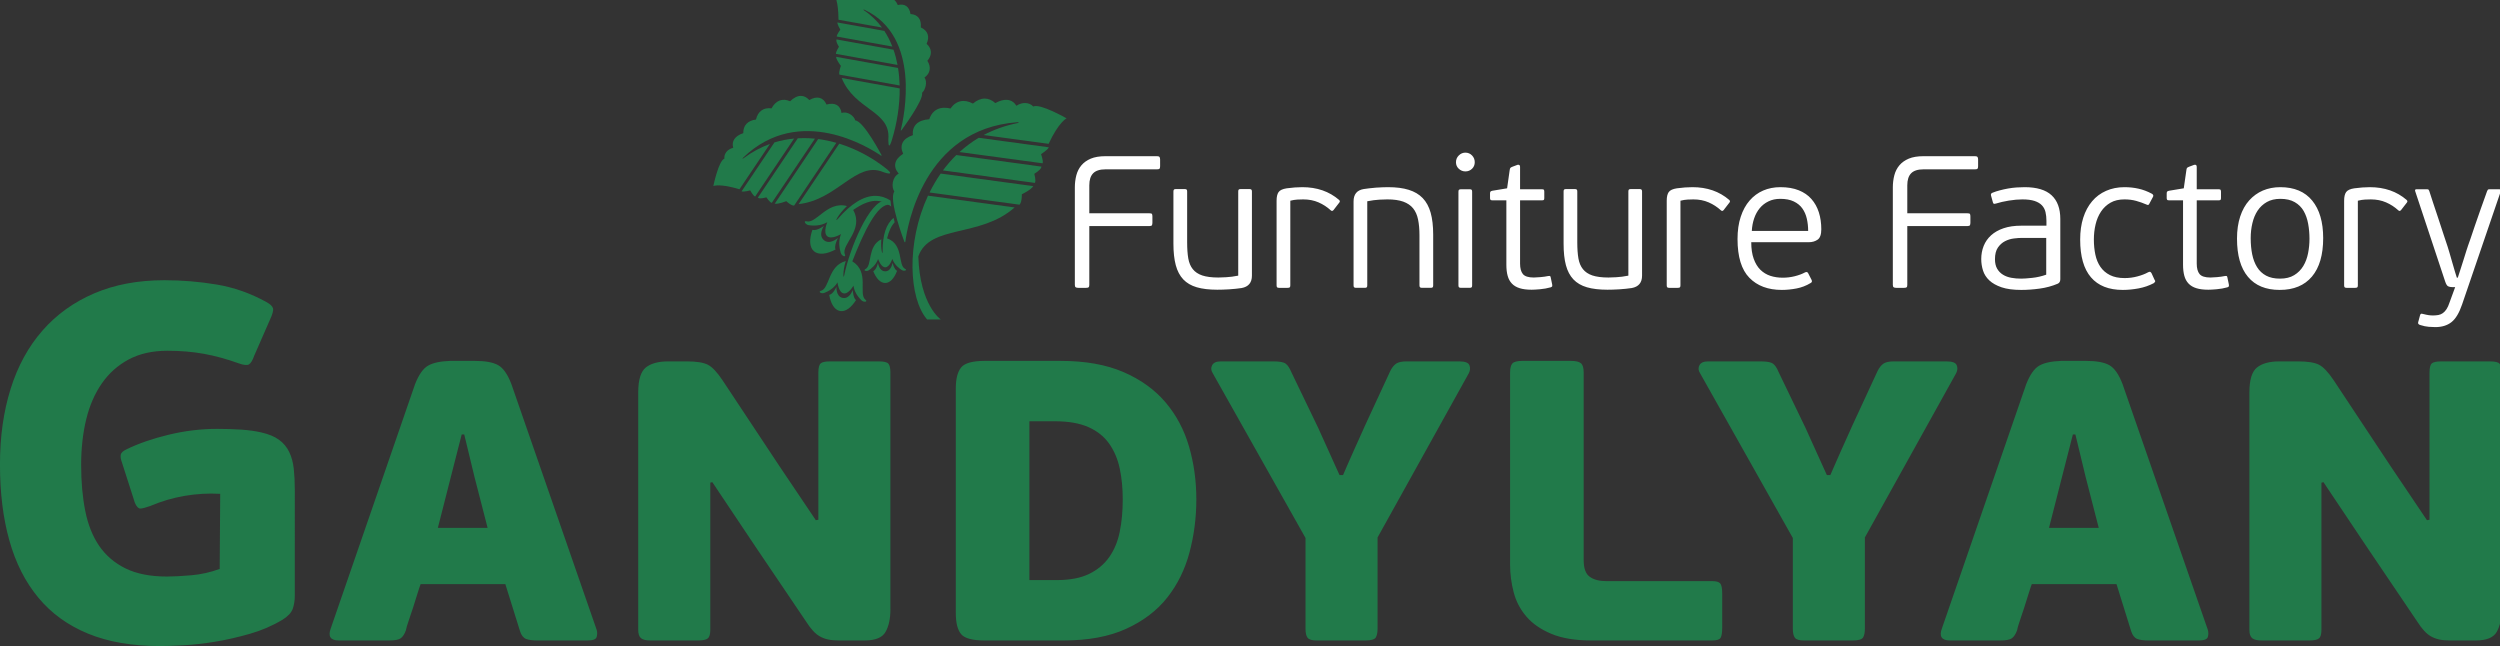
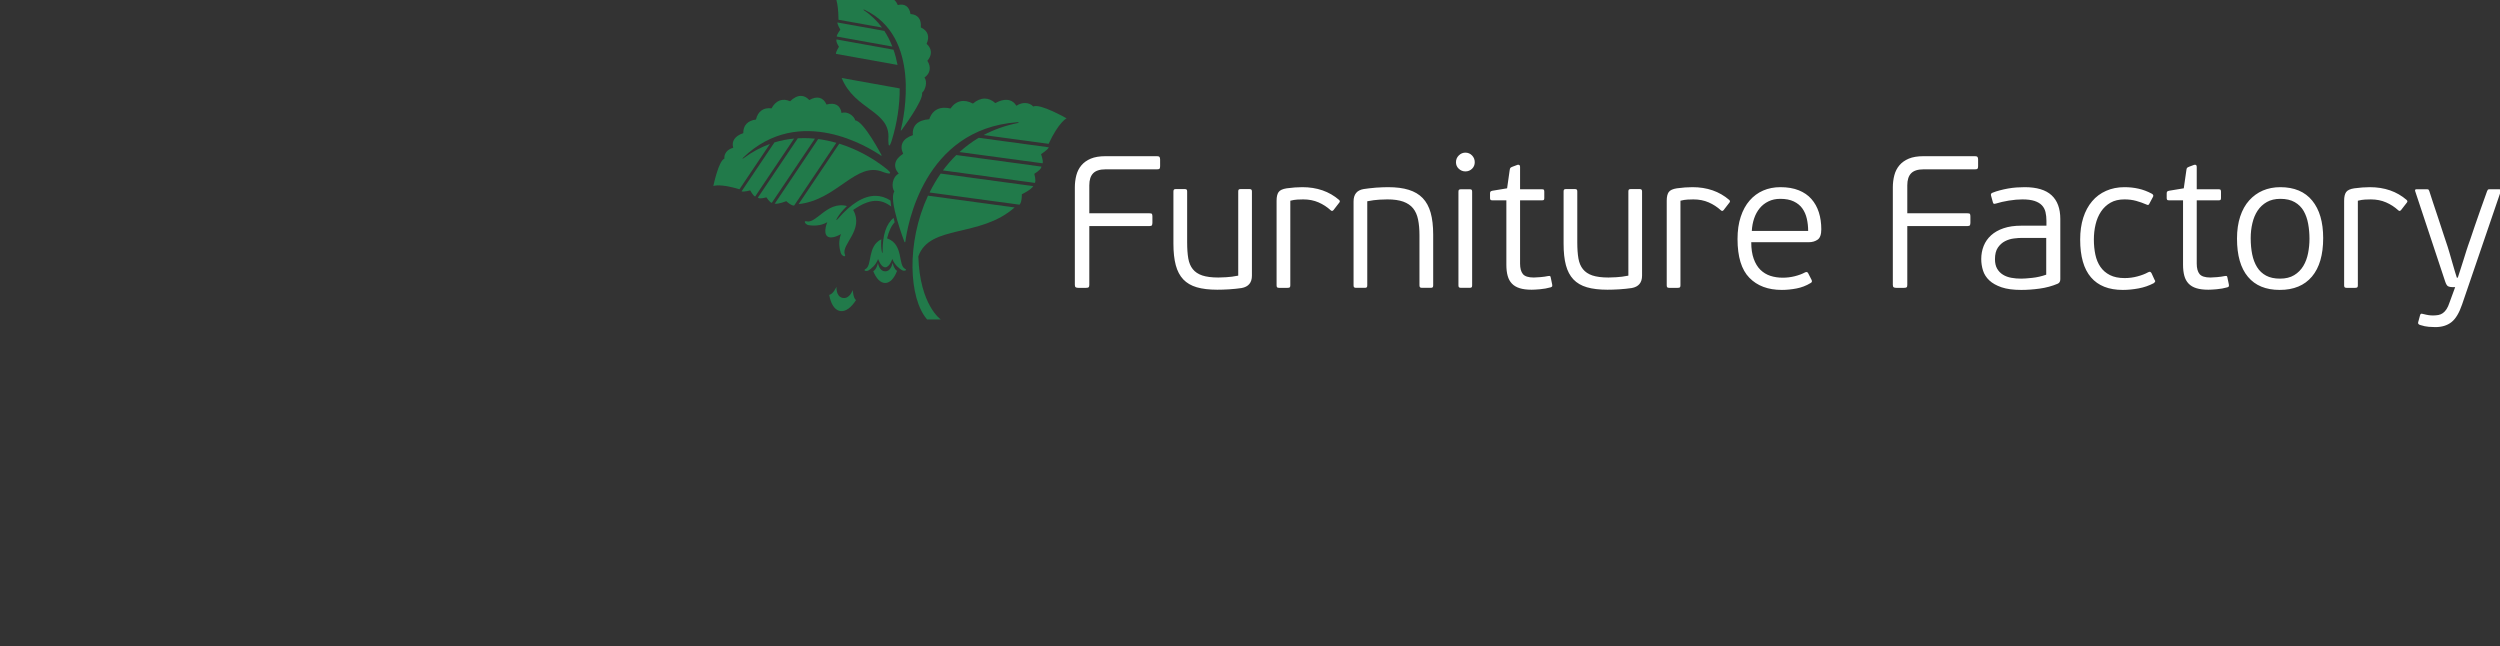
<svg xmlns="http://www.w3.org/2000/svg" xmlns:ns1="http://sodipodi.sourceforge.net/DTD/sodipodi-0.dtd" xmlns:ns2="http://www.inkscape.org/namespaces/inkscape" ns1:docname="рисунок.svg" ns2:version="1.0 (4035a4fb49, 2020-05-01)" id="svg8" version="1.1" viewBox="0 0 30.026 7.759" height="7.759mm" width="30.026mm">
  <rect x="0" y="0" width="30.026" height="7.759" fill="#333333" stroke="none" />
  <defs id="defs2">
    <linearGradient id="linearGradient1625" spreadMethod="pad" gradientTransform="matrix(1.316,-2.496,-2.496,-1.316,666.552,420.349)" gradientUnits="userSpaceOnUse" y2="0" x2="1" y1="0" x1="0">
      <stop id="stop1619" offset="0" style="stop-opacity:1;stop-color:#57af40" />
      <stop id="stop1621" offset="0.4" style="stop-opacity:1;stop-color:#00934a" />
      <stop id="stop1623" offset="1" style="stop-opacity:1;stop-color:#006732" />
    </linearGradient>
    <linearGradient id="linearGradient1559" spreadMethod="pad" gradientTransform="matrix(1.316,-2.496,-2.496,-1.316,666.552,420.349)" gradientUnits="userSpaceOnUse" y2="0" x2="1" y1="0" x1="0">
      <stop id="stop1553" offset="0" style="stop-opacity:1;stop-color:#57af40" />
      <stop id="stop1555" offset="0.4" style="stop-opacity:1;stop-color:#00934a" />
      <stop id="stop1557" offset="1" style="stop-opacity:1;stop-color:#006732" />
    </linearGradient>
    <linearGradient id="linearGradient1537" spreadMethod="pad" gradientTransform="matrix(1.316,-2.496,-2.496,-1.316,666.552,420.349)" gradientUnits="userSpaceOnUse" y2="0" x2="1" y1="0" x1="0">
      <stop id="stop1531" offset="0" style="stop-opacity:1;stop-color:#57af40" />
      <stop id="stop1533" offset="0.4" style="stop-opacity:1;stop-color:#00934a" />
      <stop id="stop1535" offset="1" style="stop-opacity:1;stop-color:#006732" />
    </linearGradient>
    <linearGradient id="linearGradient1515" spreadMethod="pad" gradientTransform="matrix(-0.981,-1.993,-1.993,0.981,665.275,424.132)" gradientUnits="userSpaceOnUse" y2="0" x2="1" y1="0" x1="0">
      <stop id="stop1509" offset="0" style="stop-opacity:1;stop-color:#57af40" />
      <stop id="stop1511" offset="0.4" style="stop-opacity:1;stop-color:#00934a" />
      <stop id="stop1513" offset="1" style="stop-opacity:1;stop-color:#006732" />
    </linearGradient>
    <linearGradient id="linearGradient1471" spreadMethod="pad" gradientTransform="matrix(-0.981,-1.993,-1.993,0.981,665.275,424.132)" gradientUnits="userSpaceOnUse" y2="0" x2="1" y1="0" x1="0">
      <stop id="stop1465" offset="0" style="stop-opacity:1;stop-color:#57af40" />
      <stop id="stop1467" offset="0.4" style="stop-opacity:1;stop-color:#00934a" />
      <stop id="stop1469" offset="1" style="stop-opacity:1;stop-color:#006732" />
    </linearGradient>
    <linearGradient id="linearGradient1449" spreadMethod="pad" gradientTransform="matrix(-0.981,-1.993,-1.993,0.981,665.275,424.132)" gradientUnits="userSpaceOnUse" y2="0" x2="1" y1="0" x1="0">
      <stop id="stop1443" offset="0" style="stop-opacity:1;stop-color:#57af40" />
      <stop id="stop1445" offset="0.4" style="stop-opacity:1;stop-color:#00934a" />
      <stop id="stop1447" offset="1" style="stop-opacity:1;stop-color:#006732" />
    </linearGradient>
    <linearGradient id="linearGradient1427" spreadMethod="pad" gradientTransform="matrix(-0.981,-1.993,-1.993,0.981,665.275,424.132)" gradientUnits="userSpaceOnUse" y2="0" x2="1" y1="0" x1="0">
      <stop id="stop1421" offset="0" style="stop-opacity:1;stop-color:#57af40" />
      <stop id="stop1423" offset="0.4" style="stop-opacity:1;stop-color:#00934a" />
      <stop id="stop1425" offset="1" style="stop-opacity:1;stop-color:#006732" />
    </linearGradient>
    <linearGradient id="linearGradient1405" spreadMethod="pad" gradientTransform="matrix(-1.301,-1.892,-1.892,1.301,662.651,420.958)" gradientUnits="userSpaceOnUse" y2="0" x2="1" y1="0" x1="0">
      <stop id="stop1399" offset="0" style="stop-opacity:1;stop-color:#57af40" />
      <stop id="stop1401" offset="0.4" style="stop-opacity:1;stop-color:#00934a" />
      <stop id="stop1403" offset="1" style="stop-opacity:1;stop-color:#006732" />
    </linearGradient>
    <linearGradient id="linearGradient1383" spreadMethod="pad" gradientTransform="matrix(-1.301,-1.892,-1.892,1.301,662.651,420.958)" gradientUnits="userSpaceOnUse" y2="0" x2="1" y1="0" x1="0">
      <stop id="stop1377" offset="0" style="stop-opacity:1;stop-color:#57af40" />
      <stop id="stop1379" offset="0.4" style="stop-opacity:1;stop-color:#00934a" />
      <stop id="stop1381" offset="1" style="stop-opacity:1;stop-color:#006732" />
    </linearGradient>
    <linearGradient id="linearGradient1361" spreadMethod="pad" gradientTransform="matrix(-1.301,-1.892,-1.892,1.301,662.651,420.958)" gradientUnits="userSpaceOnUse" y2="0" x2="1" y1="0" x1="0">
      <stop id="stop1355" offset="0" style="stop-opacity:1;stop-color:#57af40" />
      <stop id="stop1357" offset="0.4" style="stop-opacity:1;stop-color:#00934a" />
      <stop id="stop1359" offset="1" style="stop-opacity:1;stop-color:#006732" />
    </linearGradient>
    <linearGradient id="linearGradient1339" spreadMethod="pad" gradientTransform="matrix(-1.301,-1.892,-1.892,1.301,662.651,420.958)" gradientUnits="userSpaceOnUse" y2="0" x2="1" y1="0" x1="0">
      <stop id="stop1333" offset="0" style="stop-opacity:1;stop-color:#57af40" />
      <stop id="stop1335" offset="0.4" style="stop-opacity:1;stop-color:#00934a" />
      <stop id="stop1337" offset="1" style="stop-opacity:1;stop-color:#006732" />
    </linearGradient>
    <linearGradient id="linearGradient1317" spreadMethod="pad" gradientTransform="matrix(-1.301,-1.892,-1.892,1.301,662.651,420.958)" gradientUnits="userSpaceOnUse" y2="0" x2="1" y1="0" x1="0">
      <stop id="stop1311" offset="0" style="stop-opacity:1;stop-color:#57af40" />
      <stop id="stop1313" offset="0.4" style="stop-opacity:1;stop-color:#00934a" />
      <stop id="stop1315" offset="1" style="stop-opacity:1;stop-color:#006732" />
    </linearGradient>
    <linearGradient id="linearGradient1295" spreadMethod="pad" gradientTransform="matrix(0.296,-0.609,-0.609,-0.296,662.849,417.469)" gradientUnits="userSpaceOnUse" y2="0" x2="1" y1="0" x1="0">
      <stop id="stop1289" offset="0" style="stop-opacity:1;stop-color:#57af40" />
      <stop id="stop1291" offset="0.4" style="stop-opacity:1;stop-color:#00934a" />
      <stop id="stop1293" offset="1" style="stop-opacity:1;stop-color:#006732" />
    </linearGradient>
    <linearGradient id="linearGradient1273" spreadMethod="pad" gradientTransform="matrix(0.098,-0.346,-0.346,-0.098,662.322,416.909)" gradientUnits="userSpaceOnUse" y2="0" x2="1" y1="0" x1="0">
      <stop id="stop1267" offset="0" style="stop-opacity:1;stop-color:#57af40" />
      <stop id="stop1269" offset="0.4" style="stop-opacity:1;stop-color:#00934a" />
      <stop id="stop1271" offset="1" style="stop-opacity:1;stop-color:#006732" />
    </linearGradient>
    <linearGradient id="linearGradient1251" spreadMethod="pad" gradientTransform="matrix(0.477,-0.872,-0.872,-0.477,663.046,415.609)" gradientUnits="userSpaceOnUse" y2="0" x2="1" y1="0" x1="0">
      <stop id="stop1245" offset="0" style="stop-opacity:1;stop-color:#57af40" />
      <stop id="stop1247" offset="0.4" style="stop-opacity:1;stop-color:#00934a" />
      <stop id="stop1249" offset="1" style="stop-opacity:1;stop-color:#006732" />
    </linearGradient>
    <linearGradient id="linearGradient1229" spreadMethod="pad" gradientTransform="matrix(0.214,-0.345,-0.345,-0.214,662.981,414.918)" gradientUnits="userSpaceOnUse" y2="0" x2="1" y1="0" x1="0">
      <stop id="stop1223" offset="0" style="stop-opacity:1;stop-color:#57af40" />
      <stop id="stop1225" offset="0.4" style="stop-opacity:1;stop-color:#00934a" />
      <stop id="stop1227" offset="1" style="stop-opacity:1;stop-color:#006732" />
    </linearGradient>
    <linearGradient id="linearGradient1207" spreadMethod="pad" gradientTransform="matrix(0.132,-0.757,-0.757,-0.132,664.709,416.679)" gradientUnits="userSpaceOnUse" y2="0" x2="1" y1="0" x1="0">
      <stop id="stop1201" offset="0" style="stop-opacity:1;stop-color:#57af40" />
      <stop id="stop1203" offset="0.4" style="stop-opacity:1;stop-color:#00934a" />
      <stop id="stop1205" offset="1" style="stop-opacity:1;stop-color:#006732" />
    </linearGradient>
    <linearGradient id="linearGradient1185" spreadMethod="pad" gradientTransform="matrix(0.099,-0.23,-0.23,-0.099,664.478,415.691)" gradientUnits="userSpaceOnUse" y2="0" x2="1" y1="0" x1="0">
      <stop id="stop1179" offset="0" style="stop-opacity:1;stop-color:#57af40" />
      <stop id="stop1181" offset="0.4" style="stop-opacity:1;stop-color:#00934a" />
      <stop id="stop1183" offset="1" style="stop-opacity:1;stop-color:#006732" />
    </linearGradient>
    <clipPath id="clipPath1157" clipPathUnits="userSpaceOnUse">
      <path ns2:connector-curvature="0" id="path1155" d="M 0,0 H 1190.551 V 453.543 H 0 Z" />
    </clipPath>
  </defs>
  <ns1:namedview ns2:window-maximized="0" ns2:window-y="163" ns2:window-x="234" ns2:window-height="1198" ns2:window-width="1648" showgrid="false" ns2:document-rotation="0" ns2:current-layer="g1163" ns2:document-units="mm" ns2:cy="42.549818" ns2:cx="80.085597" ns2:zoom="5.6" ns2:pageshadow="2" ns2:pageopacity="0.0" borderopacity="1.0" bordercolor="#666666" pagecolor="#ffffff" id="base" />
  <g transform="translate(131.43,50.748)" id="layer1" ns2:groupmode="layer" ns2:label="Слой 1">
    <g style="fill:#217a4a;fill-opacity:1" transform="matrix(0.353,0,0,-0.353,-129.922,-43.921)" id="g1159">
-       <path ns2:connector-curvature="0" id="path1161" style="fill:#217a4a;fill-opacity:1;fill-rule:nonzero;stroke:none" d="m 0,0 c -0.374,0.184 -0.673,0.44 -0.898,0.768 -0.224,0.328 -0.382,0.725 -0.474,1.191 -0.093,0.467 -0.139,0.987 -0.139,1.563 0,0.564 0.058,1.082 0.173,1.554 0.115,0.471 0.294,0.88 0.535,1.225 0.242,0.346 0.547,0.616 0.915,0.812 0.368,0.195 0.806,0.293 1.312,0.293 0.438,0 0.849,-0.034 1.235,-0.103 C 3.044,7.234 3.444,7.124 3.859,6.975 4.02,6.917 4.132,6.906 4.195,6.94 4.258,6.975 4.319,7.072 4.376,7.234 L 4.912,8.459 C 5.004,8.655 5.038,8.787 5.015,8.856 4.992,8.926 4.917,8.995 4.791,9.064 4.25,9.363 3.686,9.561 3.099,9.659 2.512,9.757 1.919,9.806 1.321,9.806 0.423,9.806 -0.374,9.656 -1.07,9.357 -1.767,9.058 -2.354,8.635 -2.831,8.088 -3.309,7.541 -3.669,6.882 -3.91,6.111 -4.152,5.34 -4.273,4.483 -4.273,3.539 c 0,-0.967 0.106,-1.83 0.32,-2.589 0.212,-0.76 0.54,-1.407 0.984,-1.943 0.443,-0.535 1.007,-0.944 1.691,-1.225 0.685,-0.282 1.499,-0.423 2.443,-0.423 0.196,0 0.461,0.008 0.794,0.026 0.334,0.017 0.694,0.057 1.08,0.12 0.385,0.063 0.779,0.153 1.182,0.268 0.403,0.115 0.777,0.276 1.122,0.483 0.184,0.115 0.299,0.239 0.346,0.372 0.045,0.132 0.069,0.278 0.069,0.44 V 2.693 C 5.758,2.946 5.746,3.179 5.723,3.392 5.7,3.605 5.648,3.795 5.568,3.962 5.487,4.129 5.372,4.267 5.222,4.376 5.073,4.486 4.871,4.569 4.618,4.627 4.422,4.673 4.198,4.704 3.945,4.722 3.692,4.739 3.415,4.748 3.116,4.748 2.564,4.748 2.014,4.681 1.467,4.549 0.921,4.417 0.446,4.253 0.043,4.057 -0.084,3.999 -0.153,3.936 -0.164,3.867 c -0.012,-0.069 0,-0.15 0.035,-0.242 L 0.319,2.227 C 0.377,2.1 0.437,2.037 0.501,2.037 0.564,2.037 0.676,2.066 0.837,2.123 1.217,2.285 1.608,2.4 2.011,2.469 2.414,2.538 2.817,2.561 3.22,2.538 L 3.203,-0.017 C 2.892,-0.132 2.569,-0.204 2.236,-0.233 1.902,-0.262 1.626,-0.276 1.407,-0.276 0.843,-0.276 0.374,-0.184 0,0 m 12.922,-0.535 0.501,-1.606 c 0.045,-0.138 0.114,-0.224 0.207,-0.259 0.092,-0.034 0.218,-0.051 0.38,-0.051 h 1.709 c 0.184,0 0.287,0.04 0.31,0.12 0.023,0.081 0.023,0.161 0,0.242 l -2.9,8.356 C 13.002,6.601 12.853,6.816 12.68,6.914 12.508,7.012 12.243,7.061 11.886,7.061 H 11.04 C 10.706,7.049 10.456,6.995 10.289,6.897 10.122,6.799 9.975,6.589 9.849,6.267 L 6.983,-2.037 C 6.88,-2.313 6.971,-2.451 7.259,-2.451 h 1.709 c 0.196,0 0.328,0.025 0.398,0.077 0.069,0.052 0.126,0.141 0.172,0.268 0.011,0.069 0.043,0.178 0.095,0.328 0.052,0.149 0.104,0.305 0.156,0.466 0.051,0.161 0.1,0.316 0.146,0.466 0.046,0.15 0.081,0.253 0.104,0.311 z m -1.399,5.093 0.346,-1.433 0.449,-1.744 h -1.692 l 0.431,1.692 0.38,1.485 z m 8.441,-1.623 1.467,-2.193 1.727,-2.555 c 0.08,-0.126 0.158,-0.23 0.233,-0.31 0.074,-0.081 0.152,-0.145 0.233,-0.19 0.08,-0.046 0.172,-0.081 0.276,-0.104 0.103,-0.023 0.23,-0.034 0.38,-0.034 h 0.863 c 0.368,0 0.607,0.097 0.716,0.293 0.11,0.196 0.164,0.449 0.164,0.76 v 8.062 c 0,0.149 -0.023,0.25 -0.069,0.302 -0.046,0.052 -0.155,0.078 -0.328,0.078 H 23.969 C 23.808,7.044 23.701,7.021 23.65,6.975 23.598,6.929 23.572,6.825 23.572,6.664 V 1.657 L 23.486,1.64 22.243,3.487 20.309,6.405 c -0.184,0.276 -0.351,0.452 -0.501,0.527 -0.149,0.074 -0.385,0.112 -0.707,0.112 h -0.639 c -0.334,0 -0.587,-0.069 -0.76,-0.207 C 17.529,6.698 17.443,6.416 17.443,5.991 v -8.08 c 0,-0.138 0.032,-0.233 0.095,-0.285 0.063,-0.052 0.17,-0.077 0.319,-0.077 h 1.623 c 0.161,0 0.271,0.022 0.328,0.069 0.058,0.045 0.087,0.143 0.087,0.293 v 5.007 z m 11.954,-5.386 c 0.838,0 1.547,0.132 2.127,0.397 0.58,0.264 1.046,0.618 1.396,1.061 0.35,0.443 0.603,0.956 0.758,1.537 0.155,0.581 0.233,1.182 0.233,1.804 0,0.633 -0.084,1.234 -0.25,1.804 -0.167,0.57 -0.434,1.07 -0.801,1.502 -0.368,0.432 -0.844,0.774 -1.43,1.027 -0.586,0.253 -1.298,0.38 -2.136,0.38 H 29.23 c -0.413,0 -0.68,-0.075 -0.801,-0.224 -0.12,-0.15 -0.181,-0.386 -0.181,-0.708 v -7.648 c 0,-0.334 0.061,-0.573 0.181,-0.717 0.121,-0.144 0.388,-0.215 0.801,-0.215 z m 1.907,3.694 C 33.757,0.909 33.636,0.622 33.465,0.38 33.293,0.138 33.064,-0.052 32.778,-0.19 32.492,-0.328 32.125,-0.397 31.679,-0.397 h -0.927 v 5.404 h 0.875 c 0.458,0 0.836,-0.067 1.134,-0.199 0.297,-0.132 0.532,-0.319 0.704,-0.561 0.171,-0.242 0.292,-0.524 0.36,-0.846 0.069,-0.322 0.103,-0.673 0.103,-1.053 0,-0.403 -0.034,-0.771 -0.103,-1.105 m 7.478,1.934 -0.725,1.605 -0.915,1.899 c -0.058,0.138 -0.121,0.233 -0.19,0.285 -0.069,0.052 -0.207,0.078 -0.414,0.078 h -1.796 c -0.149,0 -0.247,-0.043 -0.293,-0.13 -0.046,-0.086 -0.04,-0.175 0.017,-0.267 l 3.16,-5.611 v -3.09 c 0,-0.139 0.022,-0.239 0.069,-0.303 0.046,-0.063 0.149,-0.094 0.31,-0.094 h 1.658 c 0.195,0 0.313,0.034 0.354,0.103 0.04,0.069 0.06,0.167 0.06,0.294 v 3.107 l 3.108,5.594 c 0.045,0.092 0.051,0.181 0.017,0.267 -0.035,0.087 -0.15,0.13 -0.345,0.13 H 43.582 C 43.421,7.044 43.303,7.018 43.228,6.966 43.153,6.914 43.087,6.831 43.03,6.716 L 42.167,4.851 C 42.143,4.793 42.094,4.684 42.02,4.523 41.945,4.362 41.867,4.189 41.787,4.005 41.706,3.821 41.631,3.651 41.562,3.496 41.493,3.341 41.447,3.234 41.424,3.177 Z m 8.567,-5.628 h 4.108 c 0.161,0 0.259,0.031 0.294,0.094 0.034,0.064 0.052,0.176 0.052,0.337 v 1.174 c 0,0.173 -0.023,0.285 -0.069,0.337 -0.046,0.052 -0.138,0.077 -0.277,0.077 H 50.37 c -0.23,0 -0.414,0.049 -0.552,0.147 C 49.68,-0.187 49.611,0 49.611,0.276 v 6.388 c 0,0.161 -0.032,0.268 -0.096,0.319 -0.064,0.052 -0.177,0.078 -0.339,0.078 H 47.525 C 47.351,7.061 47.238,7.032 47.186,6.975 47.133,6.917 47.107,6.813 47.107,6.664 V 0.121 c 0,-0.311 0.041,-0.622 0.122,-0.932 0.081,-0.311 0.226,-0.587 0.435,-0.829 0.208,-0.242 0.492,-0.438 0.851,-0.587 0.36,-0.15 0.811,-0.224 1.355,-0.224 m 8.014,5.628 -0.726,1.605 -0.915,1.899 c -0.057,0.138 -0.12,0.233 -0.189,0.285 -0.07,0.052 -0.208,0.078 -0.415,0.078 h -1.795 c -0.15,0 -0.248,-0.043 -0.294,-0.13 -0.046,-0.086 -0.04,-0.175 0.018,-0.267 l 3.159,-5.611 v -3.09 c 0,-0.139 0.023,-0.239 0.069,-0.303 0.046,-0.063 0.149,-0.094 0.311,-0.094 h 1.657 c 0.196,0 0.313,0.034 0.354,0.103 0.04,0.069 0.06,0.167 0.06,0.294 v 3.107 l 3.108,5.594 c 0.046,0.092 0.052,0.181 0.017,0.267 -0.034,0.087 -0.15,0.13 -0.345,0.13 H 60.162 C 60.001,7.044 59.883,7.018 59.808,6.966 59.734,6.914 59.667,6.831 59.61,6.716 L 58.747,4.851 C 58.724,4.793 58.675,4.684 58.6,4.523 58.525,4.362 58.447,4.189 58.367,4.005 58.286,3.821 58.212,3.651 58.143,3.496 58.073,3.341 58.027,3.234 58.004,3.177 Z m 9.856,-3.712 0.5,-1.606 c 0.046,-0.138 0.115,-0.224 0.207,-0.259 0.092,-0.034 0.219,-0.051 0.38,-0.051 h 1.709 c 0.184,0 0.288,0.04 0.311,0.12 0.023,0.081 0.023,0.161 0,0.242 l -2.9,8.356 C 67.82,6.601 67.67,6.816 67.498,6.914 67.325,7.012 67.06,7.061 66.704,7.061 H 65.858 C 65.524,7.049 65.273,6.995 65.107,6.897 64.94,6.799 64.793,6.589 64.667,6.267 l -2.866,-8.304 c -0.104,-0.276 -0.012,-0.414 0.276,-0.414 h 1.709 c 0.196,0 0.328,0.025 0.397,0.077 0.069,0.052 0.127,0.141 0.173,0.268 0.011,0.069 0.043,0.178 0.095,0.328 0.052,0.149 0.103,0.305 0.155,0.466 0.052,0.161 0.101,0.316 0.147,0.466 0.046,0.15 0.08,0.253 0.103,0.311 z m -1.399,5.093 0.345,-1.433 0.449,-1.744 h -1.692 l 0.432,1.692 0.38,1.485 z m 8.44,-1.623 1.468,-2.193 1.726,-2.555 c 0.081,-0.126 0.158,-0.23 0.233,-0.31 0.075,-0.081 0.153,-0.145 0.233,-0.19 0.081,-0.046 0.173,-0.081 0.276,-0.104 0.104,-0.023 0.231,-0.034 0.38,-0.034 h 0.864 c 0.368,0 0.606,0.097 0.716,0.293 0.109,0.196 0.164,0.449 0.164,0.76 v 8.062 c 0,0.149 -0.023,0.25 -0.069,0.302 -0.046,0.052 -0.155,0.078 -0.328,0.078 h -1.657 c -0.162,0 -0.268,-0.023 -0.32,-0.069 C 78.415,6.929 78.389,6.825 78.389,6.664 V 1.657 L 78.303,1.64 77.06,3.487 75.127,6.405 C 74.942,6.681 74.775,6.857 74.626,6.932 74.476,7.006 74.24,7.044 73.918,7.044 H 73.279 C 72.945,7.044 72.692,6.975 72.52,6.837 72.347,6.698 72.261,6.416 72.261,5.991 v -8.08 c 0,-0.138 0.031,-0.233 0.095,-0.285 0.063,-0.052 0.169,-0.077 0.319,-0.077 h 1.623 c 0.161,0 0.27,0.022 0.328,0.069 0.057,0.045 0.086,0.143 0.086,0.293 v 5.007 z" />
-     </g>
+       </g>
    <g style="fill:#000000;fill-opacity:0.265" transform="matrix(0.353,0,0,-0.353,-118.347,-47.327)" id="g1163">
      <path ns2:connector-curvature="0" id="path1165" style="fill:#ffffff;fill-opacity:1;fill-rule:nonzero;stroke:none" d="m 0,0 v 2 h 2.051 c 0.043,0 0.069,0.01 0.08,0.029 0.01,0.019 0.016,0.048 0.016,0.086 V 2.326 C 2.147,2.368 2.141,2.397 2.131,2.412 2.12,2.427 2.094,2.434 2.051,2.434 H 0 V 3.386 C 0,3.57 0.044,3.706 0.131,3.795 0.218,3.885 0.36,3.93 0.556,3.93 h 1.751 c 0.042,0 0.07,0.007 0.083,0.022 0.012,0.015 0.019,0.044 0.019,0.086 V 4.262 C 2.409,4.3 2.402,4.329 2.39,4.348 2.377,4.367 2.349,4.377 2.307,4.377 H 0.549 C 0.349,4.377 0.183,4.349 0.051,4.294 -0.081,4.238 -0.187,4.163 -0.268,4.067 -0.349,3.971 -0.407,3.858 -0.441,3.728 -0.475,3.598 -0.492,3.461 -0.492,3.316 V 0 c 0,-0.043 0.01,-0.07 0.029,-0.083 0.019,-0.013 0.048,-0.019 0.086,-0.019 h 0.268 c 0.043,0 0.072,0.006 0.087,0.019 C -0.008,-0.07 0,-0.043 0,0 M 2.862,3.176 V 1.399 C 2.862,1.11 2.889,0.866 2.942,0.668 2.995,0.47 3.08,0.309 3.197,0.185 c 0.117,-0.123 0.27,-0.213 0.459,-0.268 0.189,-0.055 0.422,-0.083 0.698,-0.083 0.051,0 0.112,0.001 0.182,0.003 0.07,0.002 0.143,0.005 0.22,0.01 0.076,0.004 0.152,0.01 0.226,0.019 0.074,0.008 0.141,0.017 0.201,0.025 0.233,0.043 0.35,0.183 0.35,0.422 V 3.176 C 5.533,3.21 5.526,3.232 5.511,3.243 5.496,3.253 5.474,3.259 5.445,3.259 H 5.155 C 5.121,3.259 5.098,3.253 5.086,3.243 5.073,3.232 5.067,3.21 5.067,3.176 V 0.313 C 4.918,0.283 4.78,0.265 4.655,0.259 4.529,0.252 4.441,0.249 4.39,0.249 4.164,0.249 3.982,0.273 3.843,0.319 3.705,0.366 3.597,0.438 3.521,0.534 3.444,0.629 3.393,0.752 3.367,0.901 3.342,1.05 3.329,1.229 3.329,1.438 V 3.176 C 3.329,3.21 3.323,3.232 3.31,3.243 3.297,3.253 3.273,3.259 3.239,3.259 H 2.952 C 2.918,3.259 2.894,3.253 2.882,3.243 2.869,3.232 2.862,3.21 2.862,3.176 M 8.506,2.799 C 8.532,2.828 8.53,2.858 8.5,2.888 8.163,3.178 7.746,3.323 7.248,3.323 7.086,3.323 6.908,3.31 6.716,3.284 6.577,3.263 6.486,3.22 6.44,3.156 6.395,3.093 6.372,2.995 6.372,2.863 v -2.882 c 0,-0.034 0.007,-0.057 0.02,-0.067 0.013,-0.011 0.034,-0.016 0.064,-0.016 h 0.292 c 0.035,0 0.058,0.005 0.071,0.016 0.013,0.01 0.02,0.033 0.02,0.067 V 2.862 C 6.924,2.884 7.004,2.897 7.078,2.901 7.153,2.905 7.22,2.907 7.28,2.907 7.471,2.907 7.645,2.873 7.8,2.805 7.956,2.737 8.093,2.647 8.212,2.537 8.229,2.524 8.244,2.516 8.257,2.514 8.27,2.512 8.287,2.522 8.308,2.543 Z M 11.7,-0.019 v 1.731 c 0,0.29 -0.029,0.537 -0.086,0.742 -0.058,0.204 -0.148,0.37 -0.271,0.498 -0.123,0.128 -0.282,0.221 -0.475,0.281 -0.193,0.06 -0.426,0.09 -0.698,0.09 -0.051,0 -0.114,-0.002 -0.188,-0.004 C 9.907,3.317 9.831,3.313 9.752,3.307 9.674,3.3 9.597,3.293 9.523,3.284 9.448,3.276 9.386,3.267 9.335,3.259 9.105,3.22 8.991,3.08 8.991,2.837 v -2.856 c 0,-0.034 0.007,-0.057 0.022,-0.067 0.015,-0.011 0.037,-0.016 0.067,-0.016 h 0.288 c 0.034,0 0.057,0.005 0.07,0.016 0.013,0.01 0.019,0.033 0.019,0.067 v 2.862 c 0.149,0.03 0.288,0.048 0.415,0.055 0.128,0.006 0.218,0.009 0.269,0.009 0.217,0 0.397,-0.025 0.54,-0.076 0.142,-0.052 0.254,-0.127 0.335,-0.227 0.081,-0.1 0.138,-0.227 0.169,-0.38 0.032,-0.154 0.048,-0.333 0.048,-0.537 v -1.706 c 0,-0.034 0.008,-0.057 0.022,-0.067 0.015,-0.011 0.037,-0.016 0.067,-0.016 h 0.29 c 0.033,0 0.056,0.005 0.069,0.016 0.012,0.01 0.019,0.033 0.019,0.067 m 1.322,4.421 c -0.062,0.064 -0.138,0.096 -0.227,0.096 -0.085,0 -0.16,-0.032 -0.224,-0.096 -0.064,-0.063 -0.096,-0.14 -0.096,-0.23 0,-0.089 0.032,-0.164 0.096,-0.223 0.064,-0.06 0.139,-0.09 0.224,-0.09 0.089,0 0.165,0.03 0.227,0.09 0.061,0.059 0.092,0.134 0.092,0.223 0,0.09 -0.031,0.167 -0.092,0.23 m 0.003,-1.233 c 0,0.034 -0.006,0.057 -0.019,0.067 -0.013,0.011 -0.036,0.016 -0.071,0.016 h -0.287 c -0.03,0 -0.052,-0.005 -0.067,-0.016 -0.015,-0.01 -0.022,-0.033 -0.022,-0.067 v -3.188 c 0,-0.034 0.007,-0.057 0.022,-0.067 0.015,-0.011 0.037,-0.016 0.067,-0.016 h 0.287 c 0.035,0 0.058,0.005 0.071,0.016 0.013,0.01 0.019,0.033 0.019,0.067 z M 14.19,2.875 V 0.684 c 0,-0.145 0.014,-0.271 0.044,-0.377 0.029,-0.107 0.078,-0.195 0.145,-0.265 0.067,-0.071 0.156,-0.123 0.266,-0.157 0.109,-0.034 0.245,-0.051 0.407,-0.051 0.06,0 0.154,0.005 0.281,0.016 0.128,0.011 0.252,0.033 0.371,0.067 0.03,0.013 0.046,0.026 0.048,0.041 0.002,0.015 10e-4,0.033 -0.003,0.055 L 15.698,0.256 C 15.693,0.277 15.687,0.291 15.678,0.297 15.67,0.303 15.649,0.305 15.615,0.3 15.534,0.283 15.444,0.27 15.346,0.262 15.248,0.253 15.174,0.249 15.123,0.249 c -0.184,0 -0.307,0.04 -0.371,0.118 -0.064,0.079 -0.096,0.197 -0.096,0.355 v 2.153 h 0.748 c 0.034,0 0.055,0.007 0.064,0.019 0.008,0.013 0.012,0.032 0.012,0.058 v 0.217 c 0,0.026 -0.004,0.046 -0.012,0.061 -0.009,0.015 -0.03,0.022 -0.064,0.022 h -0.748 v 0.761 c 0,0.059 -0.029,0.083 -0.088,0.07 L 14.398,4.019 C 14.364,4.006 14.341,3.993 14.329,3.981 14.316,3.968 14.308,3.942 14.303,3.904 L 14.215,3.284 13.711,3.201 C 13.676,3.193 13.655,3.182 13.647,3.169 13.638,3.156 13.634,3.135 13.634,3.105 V 2.952 c 0,-0.021 0.004,-0.039 0.013,-0.054 0.008,-0.015 0.029,-0.023 0.064,-0.023 z m 1.947,0.301 V 1.399 c 0,-0.289 0.026,-0.533 0.079,-0.731 0.053,-0.198 0.138,-0.359 0.255,-0.483 0.117,-0.123 0.27,-0.213 0.459,-0.268 0.189,-0.055 0.422,-0.083 0.698,-0.083 0.051,0 0.112,0.001 0.182,0.003 0.07,0.002 0.143,0.005 0.22,0.01 0.076,0.004 0.152,0.01 0.226,0.019 0.074,0.008 0.141,0.017 0.201,0.025 0.233,0.043 0.35,0.183 0.35,0.422 v 2.863 c 0,0.034 -0.007,0.056 -0.022,0.067 -0.014,0.01 -0.037,0.016 -0.066,0.016 h -0.29 C 18.396,3.259 18.372,3.253 18.36,3.243 18.347,3.232 18.341,3.21 18.341,3.176 V 0.313 C 18.192,0.283 18.054,0.265 17.929,0.259 17.803,0.252 17.715,0.249 17.664,0.249 c -0.226,0 -0.408,0.024 -0.547,0.07 -0.138,0.047 -0.246,0.119 -0.322,0.215 -0.077,0.095 -0.128,0.218 -0.154,0.367 -0.025,0.149 -0.038,0.328 -0.038,0.537 v 1.738 c 0,0.034 -0.006,0.056 -0.019,0.067 -0.013,0.01 -0.036,0.016 -0.07,0.016 h -0.288 c -0.034,0 -0.057,-0.006 -0.07,-0.016 C 16.143,3.232 16.137,3.21 16.137,3.176 M 21.78,2.799 C 21.806,2.828 21.804,2.858 21.774,2.888 21.437,3.178 21.02,3.323 20.522,3.323 20.36,3.323 20.182,3.31 19.99,3.284 19.852,3.263 19.76,3.22 19.714,3.156 19.669,3.093 19.646,2.995 19.646,2.863 v -2.882 c 0,-0.034 0.007,-0.057 0.02,-0.067 0.013,-0.011 0.034,-0.016 0.065,-0.016 h 0.291 c 0.035,0 0.058,0.005 0.071,0.016 0.013,0.01 0.02,0.033 0.02,0.067 v 2.881 c 0.085,0.022 0.165,0.035 0.239,0.039 0.075,0.004 0.142,0.006 0.202,0.006 0.191,0 0.365,-0.034 0.52,-0.102 0.156,-0.068 0.293,-0.158 0.413,-0.268 0.016,-0.013 0.031,-0.021 0.044,-0.023 0.013,-0.002 0.03,0.008 0.051,0.029 z m 1.147,0.409 C 22.75,3.131 22.597,3.018 22.467,2.869 22.337,2.72 22.236,2.536 22.164,2.316 22.091,2.097 22.055,1.844 22.055,1.559 c 0,-0.605 0.134,-1.045 0.403,-1.319 0.268,-0.275 0.636,-0.413 1.105,-0.413 0.162,0 0.328,0.017 0.498,0.049 0.171,0.033 0.331,0.094 0.48,0.185 0.047,0.022 0.057,0.059 0.032,0.11 L 24.458,0.396 C 24.436,0.439 24.4,0.447 24.349,0.422 24.255,0.371 24.14,0.328 24.006,0.294 23.871,0.26 23.733,0.243 23.592,0.243 c -0.149,0 -0.289,0.021 -0.42,0.063 -0.13,0.043 -0.243,0.112 -0.34,0.207 -0.096,0.095 -0.172,0.22 -0.227,0.375 -0.056,0.155 -0.083,0.342 -0.083,0.562 h 1.955 c 0.119,0 0.22,0.029 0.303,0.087 0.083,0.057 0.125,0.175 0.125,0.354 0,0.209 -0.028,0.401 -0.083,0.575 -0.056,0.175 -0.14,0.326 -0.253,0.454 -0.112,0.128 -0.256,0.227 -0.431,0.297 -0.175,0.07 -0.383,0.106 -0.626,0.106 -0.213,0 -0.408,-0.039 -0.585,-0.115 M 22.541,1.834 c 0.008,0.153 0.035,0.296 0.08,0.428 0.045,0.132 0.108,0.247 0.189,0.345 0.081,0.098 0.18,0.176 0.298,0.233 0.118,0.058 0.251,0.086 0.401,0.086 0.184,0 0.337,-0.029 0.461,-0.089 0.124,-0.06 0.222,-0.14 0.292,-0.24 0.071,-0.1 0.121,-0.216 0.151,-0.348 0.03,-0.132 0.045,-0.27 0.045,-0.415 z M 27.831,0 v 2 h 2.051 c 0.043,0 0.069,0.01 0.08,0.029 0.011,0.019 0.016,0.048 0.016,0.086 v 0.211 c 0,0.042 -0.005,0.071 -0.016,0.086 -0.011,0.015 -0.037,0.022 -0.08,0.022 h -2.051 v 0.952 c 0,0.184 0.044,0.32 0.131,0.409 0.087,0.09 0.229,0.135 0.425,0.135 h 1.751 c 0.042,0 0.07,0.007 0.083,0.022 0.013,0.015 0.019,0.044 0.019,0.086 v 0.224 c 0,0.038 -0.006,0.067 -0.019,0.086 -0.013,0.019 -0.041,0.029 -0.083,0.029 H 28.381 C 28.18,4.377 28.014,4.349 27.882,4.294 27.75,4.238 27.644,4.163 27.563,4.067 27.482,3.971 27.424,3.858 27.39,3.728 27.356,3.598 27.339,3.461 27.339,3.316 V 0 c 0,-0.043 0.01,-0.07 0.029,-0.083 0.019,-0.013 0.048,-0.019 0.086,-0.019 h 0.269 c 0.042,0 0.071,0.006 0.086,0.019 0.015,0.013 0.022,0.04 0.022,0.083 m 5.206,2.243 c 0,0.353 -0.099,0.622 -0.297,0.805 -0.198,0.183 -0.503,0.275 -0.917,0.275 -0.085,0 -0.176,-0.004 -0.274,-0.01 C 31.451,3.306 31.354,3.294 31.258,3.277 31.162,3.26 31.069,3.239 30.98,3.215 30.891,3.192 30.807,3.165 30.731,3.134 30.684,3.117 30.667,3.085 30.68,3.037 l 0.064,-0.232 c 0.008,-0.03 0.021,-0.046 0.038,-0.048 0.017,-0.002 0.04,10e-4 0.07,0.01 0.119,0.038 0.263,0.071 0.431,0.099 0.169,0.027 0.323,0.041 0.464,0.041 0.17,0 0.308,-0.018 0.415,-0.053 0.106,-0.036 0.19,-0.085 0.249,-0.148 0.06,-0.063 0.1,-0.14 0.122,-0.23 0.021,-0.091 0.032,-0.188 0.032,-0.293 v -0.17 h -0.85 C 31.48,2.013 31.278,1.984 31.108,1.926 30.937,1.868 30.796,1.788 30.683,1.686 30.57,1.583 30.486,1.463 30.43,1.324 30.375,1.185 30.347,1.036 30.347,0.878 c 0,-0.136 0.021,-0.268 0.061,-0.394 0.04,-0.126 0.112,-0.237 0.214,-0.333 0.102,-0.096 0.241,-0.174 0.415,-0.234 0.175,-0.06 0.399,-0.09 0.671,-0.09 0.201,0 0.409,0.015 0.627,0.045 0.217,0.03 0.421,0.085 0.613,0.166 0.06,0.026 0.089,0.077 0.089,0.154 z M 32.558,0.346 C 32.486,0.32 32.408,0.297 32.325,0.278 32.242,0.259 32.16,0.245 32.079,0.237 31.998,0.228 31.924,0.222 31.859,0.217 31.792,0.213 31.74,0.211 31.702,0.211 c -0.115,0 -0.226,0.009 -0.332,0.029 -0.107,0.019 -0.202,0.054 -0.285,0.106 -0.083,0.051 -0.149,0.119 -0.198,0.205 -0.049,0.086 -0.073,0.193 -0.073,0.321 0,0.167 0.033,0.298 0.099,0.395 0.066,0.096 0.147,0.169 0.243,0.218 0.095,0.049 0.197,0.08 0.303,0.093 0.107,0.013 0.198,0.019 0.275,0.019 h 0.824 z M 34.726,0.332 C 34.591,0.4 34.484,0.493 34.403,0.61 34.322,0.727 34.264,0.866 34.23,1.026 34.196,1.185 34.179,1.357 34.179,1.54 c 0,0.179 0.019,0.35 0.058,0.514 0.038,0.164 0.1,0.31 0.185,0.438 0.085,0.128 0.193,0.229 0.323,0.303 0.13,0.075 0.288,0.112 0.476,0.112 0.144,0 0.278,-0.017 0.399,-0.051 0.121,-0.034 0.235,-0.074 0.342,-0.121 0.034,-0.017 0.058,-0.022 0.073,-0.013 0.015,0.008 0.027,0.023 0.035,0.045 l 0.116,0.217 c 0.029,0.047 0.019,0.085 -0.032,0.115 -0.15,0.081 -0.301,0.138 -0.454,0.172 -0.153,0.035 -0.313,0.052 -0.479,0.052 -0.23,0 -0.439,-0.042 -0.626,-0.125 C 34.407,3.115 34.248,2.997 34.119,2.843 33.989,2.69 33.888,2.504 33.818,2.284 33.748,2.065 33.713,1.817 33.713,1.54 c 0,-0.571 0.122,-0.999 0.367,-1.284 0.245,-0.286 0.606,-0.429 1.083,-0.429 0.175,0 0.354,0.018 0.537,0.052 0.183,0.034 0.356,0.093 0.517,0.178 0.022,0.017 0.037,0.035 0.045,0.052 0.009,0.017 0.002,0.038 -0.019,0.064 L 36.141,0.396 C 36.128,0.417 36.114,0.432 36.099,0.441 36.084,0.449 36.06,0.445 36.026,0.428 35.928,0.373 35.807,0.326 35.665,0.288 35.522,0.249 35.376,0.23 35.227,0.23 c -0.2,0 -0.367,0.034 -0.501,0.102 m 2.487,2.543 V 0.684 c 0,-0.145 0.015,-0.271 0.044,-0.377 0.029,-0.107 0.078,-0.195 0.145,-0.265 0.067,-0.071 0.156,-0.123 0.266,-0.157 0.11,-0.034 0.246,-0.051 0.408,-0.051 0.059,0 0.153,0.005 0.281,0.016 0.127,0.011 0.251,0.033 0.37,0.067 0.03,0.013 0.046,0.026 0.048,0.041 0.002,0.015 0.001,0.033 -0.003,0.055 L 38.721,0.256 C 38.717,0.277 38.71,0.291 38.702,0.297 38.693,0.303 38.672,0.305 38.638,0.3 38.557,0.283 38.467,0.27 38.369,0.262 38.271,0.253 38.197,0.249 38.146,0.249 c -0.183,0 -0.307,0.04 -0.371,0.118 -0.064,0.079 -0.096,0.197 -0.096,0.355 v 2.153 h 0.748 c 0.034,0 0.055,0.007 0.064,0.019 0.008,0.013 0.013,0.032 0.013,0.058 v 0.217 c 0,0.026 -0.005,0.046 -0.013,0.061 -0.009,0.015 -0.03,0.022 -0.064,0.022 h -0.748 v 0.761 c 0,0.059 -0.029,0.083 -0.088,0.07 L 37.421,4.019 C 37.388,4.006 37.364,3.993 37.352,3.981 37.339,3.968 37.331,3.942 37.327,3.904 L 37.238,3.284 36.734,3.201 C 36.7,3.193 36.678,3.182 36.67,3.169 36.661,3.156 36.657,3.135 36.657,3.105 V 2.952 c 0,-0.021 0.004,-0.039 0.013,-0.054 0.008,-0.015 0.03,-0.023 0.064,-0.023 z M 41.608,2.866 C 41.36,3.17 40.997,3.323 40.521,3.323 40.305,3.323 40.107,3.284 39.928,3.208 39.75,3.131 39.595,3.019 39.463,2.872 39.331,2.725 39.229,2.542 39.157,2.323 39.085,2.103 39.049,1.853 39.049,1.572 c 0,-0.571 0.124,-1.004 0.373,-1.3 0.248,-0.297 0.608,-0.445 1.08,-0.445 0.476,0 0.842,0.152 1.097,0.454 0.255,0.303 0.382,0.739 0.382,1.31 0,0.545 -0.124,0.97 -0.373,1.275 M 41.467,1.075 C 41.435,0.913 41.381,0.768 41.304,0.64 41.227,0.512 41.124,0.408 40.994,0.329 40.864,0.25 40.703,0.211 40.512,0.211 c -0.188,0 -0.345,0.034 -0.473,0.102 -0.128,0.069 -0.23,0.165 -0.307,0.289 -0.076,0.123 -0.132,0.268 -0.166,0.435 -0.034,0.167 -0.051,0.35 -0.051,0.551 0,0.179 0.019,0.35 0.058,0.512 0.038,0.162 0.097,0.304 0.178,0.426 0.081,0.122 0.186,0.219 0.314,0.292 0.127,0.072 0.281,0.108 0.46,0.108 0.195,0 0.358,-0.037 0.488,-0.112 0.13,-0.074 0.231,-0.175 0.304,-0.301 0.072,-0.126 0.123,-0.271 0.153,-0.435 0.03,-0.165 0.045,-0.334 0.045,-0.509 0,-0.167 -0.016,-0.331 -0.048,-0.494 m 3.362,1.724 c 0.025,0.029 0.023,0.059 -0.007,0.089 -0.336,0.29 -0.754,0.435 -1.252,0.435 -0.162,0 -0.339,-0.013 -0.532,-0.039 C 42.9,3.263 42.808,3.22 42.762,3.156 42.717,3.093 42.694,2.995 42.694,2.863 v -2.882 c 0,-0.034 0.007,-0.057 0.02,-0.067 0.013,-0.011 0.034,-0.016 0.065,-0.016 h 0.291 c 0.035,0 0.058,0.005 0.071,0.016 0.013,0.01 0.02,0.033 0.02,0.067 v 2.881 c 0.085,0.022 0.165,0.035 0.239,0.039 0.075,0.004 0.142,0.006 0.202,0.006 0.191,0 0.365,-0.034 0.52,-0.102 0.156,-0.068 0.293,-0.158 0.413,-0.268 0.017,-0.013 0.032,-0.021 0.044,-0.023 0.013,-0.002 0.03,0.008 0.051,0.029 z m 3.196,0.389 c 0.012,0.043 -0.005,0.064 -0.052,0.064 h -0.332 c -0.03,0 -0.049,-0.005 -0.057,-0.016 C 47.575,3.226 47.567,3.21 47.558,3.188 47.486,2.988 47.413,2.786 47.341,2.581 47.268,2.377 47.202,2.187 47.143,2.013 47.083,1.838 47.033,1.69 46.993,1.569 46.952,1.447 46.926,1.372 46.913,1.342 46.904,1.32 46.886,1.265 46.858,1.176 46.831,1.086 46.799,0.985 46.763,0.872 46.726,0.759 46.69,0.645 46.654,0.53 46.618,0.415 46.587,0.319 46.561,0.243 H 46.529 C 46.517,0.277 46.495,0.345 46.465,0.447 46.436,0.549 46.404,0.658 46.37,0.773 46.336,0.888 46.305,0.996 46.277,1.096 46.249,1.196 46.229,1.263 46.216,1.297 46.182,1.391 46.137,1.525 46.082,1.7 46.027,1.874 45.967,2.056 45.903,2.246 45.839,2.435 45.779,2.618 45.721,2.792 45.664,2.967 45.62,3.101 45.59,3.195 45.582,3.216 45.573,3.231 45.565,3.24 45.556,3.248 45.537,3.252 45.507,3.252 h -0.351 c -0.043,0 -0.058,-0.021 -0.045,-0.064 l 1.022,-3.079 c 0.03,-0.09 0.064,-0.143 0.102,-0.16 0.039,-0.017 0.081,-0.026 0.128,-0.026 h 0.109 L 46.28,-0.601 c -0.03,-0.093 -0.064,-0.169 -0.102,-0.226 -0.038,-0.058 -0.08,-0.103 -0.125,-0.135 -0.044,-0.032 -0.095,-0.053 -0.15,-0.064 -0.055,-0.01 -0.117,-0.016 -0.185,-0.016 -0.051,0 -0.099,0.004 -0.144,0.01 -0.045,0.006 -0.112,0.02 -0.201,0.042 -0.026,0.008 -0.046,0.01 -0.061,0.006 -0.015,-0.004 -0.026,-0.021 -0.035,-0.051 l -0.064,-0.237 c -0.013,-0.046 0.011,-0.078 0.07,-0.095 0.107,-0.034 0.204,-0.055 0.291,-0.061 0.087,-0.006 0.161,-0.01 0.221,-0.01 0.225,0 0.41,0.057 0.552,0.17 0.143,0.113 0.263,0.314 0.361,0.603 z" />
    </g>
    <g style="fill:#217a4a;fill-opacity:1" transform="matrix(0.353,0,0,-0.353,-355.43,99.252)" id="g1167">
      <g style="fill:#217a4a;fill-opacity:1" id="g1169">
        <g style="fill:#217a4a;fill-opacity:1" id="g1175">
          <g style="fill:#217a4a;fill-opacity:1" id="g1177">
            <path ns2:connector-curvature="0" id="path1187" style="fill:#217a4a;fill-opacity:1;stroke:none" d="m 664.681,415.698 c -0.211,-10e-4 -0.248,0.287 -0.248,0.287 v 0 c 0,0 -0.048,-0.233 -0.161,-0.28 v 0 c 0.097,-0.248 0.244,-0.405 0.407,-0.404 v 0 c 0.164,0 0.309,0.162 0.404,0.414 v 0 c -0.092,0.033 -0.157,0.273 -0.157,0.273 v 0 c 0,0 -0.034,-0.289 -0.245,-0.29" />
          </g>
        </g>
      </g>
    </g>
    <g style="fill:#217a4a;fill-opacity:1" transform="matrix(0.353,0,0,-0.353,-355.43,99.252)" id="g1189">
      <g style="fill:#217a4a;fill-opacity:1" id="g1191">
        <g style="fill:#217a4a;fill-opacity:1" id="g1197">
          <g style="fill:#217a4a;fill-opacity:1" id="g1199">
-             <path ns2:connector-curvature="0" id="path1209" style="fill:#217a4a;fill-opacity:1;stroke:none" d="m 664.591,416.36 c 0,-0.135 -0.074,0.097 -0.043,0.429 v 0 c -0.488,-0.241 -0.3,-0.895 -0.544,-1.017 v 0 c -0.087,-0.043 0.035,-0.092 0.114,-0.039 v 0 c 0.079,0.054 0.241,0.165 0.319,0.385 v 0 c 0,0 0.092,-0.284 0.244,-0.283 v 0 c 0.151,0.001 0.24,0.285 0.24,0.285 v 0 c 0.08,-0.218 0.244,-0.327 0.323,-0.379 v 0 c 0.08,-0.053 0.201,-0.003 0.114,0.039 v 0 c -0.257,0.124 -0.038,0.835 -0.616,1.04 v 0 c 0.064,0.253 0.147,0.429 0.258,0.545 v 0 c -0.013,0.05 -0.023,0.101 -0.034,0.15 v 0 c -0.249,-0.197 -0.38,-0.578 -0.375,-1.155" />
+             <path ns2:connector-curvature="0" id="path1209" style="fill:#217a4a;fill-opacity:1;stroke:none" d="m 664.591,416.36 c 0,-0.135 -0.074,0.097 -0.043,0.429 v 0 c -0.488,-0.241 -0.3,-0.895 -0.544,-1.017 v 0 c -0.087,-0.043 0.035,-0.092 0.114,-0.039 v 0 c 0.079,0.054 0.241,0.165 0.319,0.385 v 0 c 0,0 0.092,-0.284 0.244,-0.283 v 0 c 0.151,0.001 0.24,0.285 0.24,0.285 v 0 c 0.08,-0.218 0.244,-0.327 0.323,-0.379 c 0.08,-0.053 0.201,-0.003 0.114,0.039 v 0 c -0.257,0.124 -0.038,0.835 -0.616,1.04 v 0 c 0.064,0.253 0.147,0.429 0.258,0.545 v 0 c -0.013,0.05 -0.023,0.101 -0.034,0.15 v 0 c -0.249,-0.197 -0.38,-0.578 -0.375,-1.155" />
          </g>
        </g>
      </g>
    </g>
    <g style="fill:#217a4a;fill-opacity:1" transform="matrix(0.353,0,0,-0.353,-355.43,99.252)" id="g1211">
      <g style="fill:#217a4a;fill-opacity:1" id="g1213">
        <g style="fill:#217a4a;fill-opacity:1" id="g1219">
          <g style="fill:#217a4a;fill-opacity:1" id="g1221">
            <path ns2:connector-curvature="0" id="path1231" style="fill:#217a4a;fill-opacity:1;stroke:none" d="m 662.774,414.896 c 0.053,-0.301 0.18,-0.511 0.363,-0.548 v 0 c 0.185,-0.037 0.384,0.111 0.549,0.372 v 0 c -0.095,0.057 -0.112,0.341 -0.112,0.341 v 0 c 0,0 -0.105,-0.315 -0.342,-0.268 v 0 c -0.237,0.048 -0.211,0.38 -0.211,0.38 v 0 c 0,0 -0.107,-0.251 -0.247,-0.277" />
          </g>
        </g>
      </g>
    </g>
    <g style="fill:#217a4a;fill-opacity:1" transform="matrix(0.353,0,0,-0.353,-355.43,99.252)" id="g1233">
      <g style="fill:#217a4a;fill-opacity:1" id="g1235">
        <g style="fill:#217a4a;fill-opacity:1" id="g1241">
          <g style="fill:#217a4a;fill-opacity:1" id="g1243">
-             <path ns2:connector-curvature="0" id="path1253" style="fill:#217a4a;fill-opacity:1;stroke:none" d="m 663.284,415.556 c -0.03,-0.152 -0.06,0.126 0.053,0.491 v 0 c -0.605,-0.156 -0.545,-0.934 -0.847,-1.014 v 0 c -0.107,-0.028 0.018,-0.111 0.119,-0.069 v 0 c 0.101,0.041 0.308,0.128 0.447,0.356 v 0 c 0,0 0.038,-0.339 0.207,-0.372 v 0 c 0.17,-0.035 0.336,0.263 0.336,0.263 v 0 c 0.039,-0.264 0.197,-0.423 0.274,-0.501 v 0 c 0.078,-0.077 0.224,-0.049 0.137,0.018 v 0 c -0.259,0.199 0.151,0.945 -0.45,1.309 v 0 c 0.388,1.001 0.862,1.98 1.264,1.923 v 0 c -0.044,0.047 -0.071,0.104 -0.111,0.15 v 0 c -0.006,10e-4 -0.011,10e-4 -0.017,10e-4 v 0 c -0.554,0 -1.232,-1.654 -1.412,-2.555" />
-           </g>
+             </g>
        </g>
      </g>
    </g>
    <g style="fill:#217a4a;fill-opacity:1" transform="matrix(0.353,0,0,-0.353,-355.43,99.252)" id="g1255">
      <g style="fill:#217a4a;fill-opacity:1" id="g1257">
        <g style="fill:#217a4a;fill-opacity:1" id="g1263">
          <g style="fill:#217a4a;fill-opacity:1" id="g1265">
-             <path ns2:connector-curvature="0" id="path1275" style="fill:#217a4a;fill-opacity:1;stroke:none" d="m 662.203,417.11 c -0.114,-0.319 -0.105,-0.593 0.051,-0.728 v 0 c 0.159,-0.137 0.434,-0.103 0.736,0.059 v 0 c -0.061,0.108 0.079,0.392 0.079,0.392 v 0 c 0,0 -0.275,-0.248 -0.478,-0.073 v 0 c -0.204,0.177 0.003,0.484 0.003,0.484 v 0 c 0,0 -0.241,-0.183 -0.391,-0.134" />
-           </g>
+             </g>
        </g>
      </g>
    </g>
    <g style="fill:#217a4a;fill-opacity:1" transform="matrix(0.353,0,0,-0.353,-355.43,99.252)" id="g1277">
      <g style="fill:#217a4a;fill-opacity:1" id="g1279">
        <g style="fill:#217a4a;fill-opacity:1" id="g1285">
          <g style="fill:#217a4a;fill-opacity:1" id="g1287">
            <path ns2:connector-curvature="0" id="path1297" style="fill:#217a4a;fill-opacity:1;stroke:none" d="m 663.058,417.471 c -0.113,-0.13 0.012,0.155 0.32,0.448 v 0 c -0.352,0.093 -0.622,-0.079 -0.846,-0.251 v 0 c -0.203,-0.155 -0.37,-0.311 -0.529,-0.269 v 0 c -0.119,0.032 -0.043,-0.117 0.078,-0.132 v 0 c 0.12,-0.014 0.368,-0.044 0.627,0.101 v 0 c 0,0 -0.149,-0.349 -0.003,-0.475 v 0 c 0.146,-0.126 0.469,0.072 0.469,0.072 v 0 c -0.106,-0.278 -0.041,-0.519 -0.008,-0.636 v 0 c 0.032,-0.117 0.19,-0.17 0.142,-0.057 v 0 c -0.142,0.334 0.664,0.832 0.281,1.513 v 0 c 0.568,0.395 0.936,0.39 1.295,0.116 v 0 c -0.018,0.069 -0.012,0.139 -0.026,0.206 v 0 c -0.163,0.105 -0.335,0.159 -0.514,0.159 v 0 c -0.393,0 -0.823,-0.258 -1.286,-0.795" />
          </g>
        </g>
      </g>
    </g>
    <g style="fill:#217a4a;fill-opacity:1" transform="matrix(0.353,0,0,-0.353,-355.43,99.252)" id="g1299">
      <g style="fill:#217a4a;fill-opacity:1" id="g1301">
        <g style="fill:#217a4a;fill-opacity:1" id="g1307">
          <g style="fill:#217a4a;fill-opacity:1" id="g1309">
            <path ns2:connector-curvature="0" id="path1319" style="fill:#217a4a;fill-opacity:1;stroke:none" d="m 661.443,421.484 c -0.259,0.117 -0.487,0.026 -0.632,-0.242 v 0 c -0.273,0.038 -0.464,-0.102 -0.529,-0.38 v 0 c -0.282,-0.033 -0.438,-0.204 -0.432,-0.463 v 0 c -0.285,-0.094 -0.407,-0.276 -0.342,-0.497 v 0 c -0.21,-0.056 -0.317,-0.21 -0.301,-0.371 v 0 c -0.199,-0.075 -0.375,-0.93 -0.375,-0.93 v 0 c 0,0 0.231,0.092 0.888,-0.112 v 0 l 1.037,1.542 c -0.308,-0.111 -0.612,-0.272 -0.906,-0.492 v 0 c -0.032,-0.023 -0.036,-0.003 -0.002,0.03 v 0 c 1.922,1.848 4.315,0.318 4.68,0.069 v 0 c 0.032,-0.021 0.026,0.011 0.026,0.011 v 0 c 0,0 -0.607,1.162 -0.895,1.183 v 0 c -0.038,0.156 -0.273,0.326 -0.467,0.252 v 0 c -0.038,0.262 -0.222,0.369 -0.511,0.288 v 0 c -0.108,0.247 -0.32,0.306 -0.586,0.153 v 0 c -0.086,0.094 -0.183,0.142 -0.287,0.142 v 0 c -0.117,0 -0.241,-0.061 -0.366,-0.183" />
          </g>
        </g>
      </g>
    </g>
    <g style="fill:#217a4a;fill-opacity:1" transform="matrix(0.353,0,0,-0.353,-355.43,99.252)" id="g1321">
      <g style="fill:#217a4a;fill-opacity:1" id="g1323">
        <g style="fill:#217a4a;fill-opacity:1" id="g1329">
          <g style="fill:#217a4a;fill-opacity:1" id="g1331">
            <path ns2:connector-curvature="0" id="path1341" style="fill:#217a4a;fill-opacity:1;stroke:none" d="m 661.705,420.224 -1.36,-2.022 c 0.011,-0.004 0.022,-0.009 0.033,-0.014 v 0 c 0.066,-0.03 0.259,0.027 0.259,0.027 v 0 c 0,0 0.103,-0.165 0.183,-0.188 v 0 l 1.468,2.184 c -0.124,0.013 -0.25,0.019 -0.377,0.019 v 0 c -0.068,0 -0.137,-0.001 -0.206,-0.006" />
          </g>
        </g>
      </g>
    </g>
    <g style="fill:#217a4a;fill-opacity:1" transform="matrix(0.353,0,0,-0.353,-355.43,99.252)" id="g1343">
      <g style="fill:#217a4a;fill-opacity:1" id="g1345">
        <g style="fill:#217a4a;fill-opacity:1" id="g1351">
          <g style="fill:#217a4a;fill-opacity:1" id="g1353">
            <path ns2:connector-curvature="0" id="path1363" style="fill:#217a4a;fill-opacity:1;stroke:none" d="m 660.91,420.083 -1.118,-1.665 c 0.077,-0.026 0.294,0.033 0.294,0.033 v 0 c 0,0 0.094,-0.178 0.167,-0.209 v 0 l 1.326,1.973 c -0.223,-0.021 -0.446,-0.064 -0.669,-0.132" />
          </g>
        </g>
      </g>
    </g>
    <g style="fill:#217a4a;fill-opacity:1" transform="matrix(0.353,0,0,-0.353,-355.43,99.252)" id="g1365">
      <g style="fill:#217a4a;fill-opacity:1" id="g1367">
        <g style="fill:#217a4a;fill-opacity:1" id="g1373">
          <g style="fill:#217a4a;fill-opacity:1" id="g1375">
            <path ns2:connector-curvature="0" id="path1385" style="fill:#217a4a;fill-opacity:1;stroke:none" d="m 660.921,418 c 0.115,-0.027 0.392,0.085 0.392,0.085 v 0 c 0,0 0.162,-0.156 0.267,-0.151 v 0 l 1.436,2.136 c -0.201,0.058 -0.408,0.101 -0.617,0.128 v 0 z" />
          </g>
        </g>
      </g>
    </g>
    <g style="fill:#217a4a;fill-opacity:1" transform="matrix(0.353,0,0,-0.353,-355.43,99.252)" id="g1387">
      <g style="fill:#217a4a;fill-opacity:1" id="g1389">
        <g style="fill:#217a4a;fill-opacity:1" id="g1395">
          <g style="fill:#217a4a;fill-opacity:1" id="g1397">
            <path ns2:connector-curvature="0" id="path1407" style="fill:#217a4a;fill-opacity:1;stroke:none" d="m 661.732,417.984 c 1.316,0.142 1.965,1.476 2.873,1.093 v 0 c 0,0 0.415,-0.155 0.16,0.073 v 0 c -0.029,0.026 -0.04,0.033 -0.06,0.049 v 0 c -0.444,0.35 -0.992,0.656 -1.59,0.842 v 0 z" />
          </g>
        </g>
      </g>
    </g>
    <g style="fill:#217a4a;fill-opacity:1" transform="matrix(0.353,0,0,-0.353,-355.43,99.252)" id="g1409">
      <g style="fill:#217a4a;fill-opacity:1" id="g1411">
        <g style="fill:#217a4a;fill-opacity:1" id="g1417">
          <g style="fill:#217a4a;fill-opacity:1" id="g1419">
            <path ns2:connector-curvature="0" id="path1429" style="fill:#217a4a;fill-opacity:1;stroke:none" d="m 662.954,425.085 c 0,0 0.132,-0.163 0.136,-0.827 v 0 l 1.48,-0.266 c -0.167,0.224 -0.37,0.425 -0.618,0.589 v 0 c -0.027,0.02 -0.011,0.032 0.023,0.016 v 0 c 1.944,-0.917 1.339,-3.663 1.236,-4.088 v 0 c -0.009,-0.037 0.015,-0.018 0.015,-0.018 v 0 c 0,0 0.764,1.02 0.708,1.282 v 0 c 0.115,0.099 0.188,0.377 0.081,0.517 v 0 c 0.197,0.142 0.236,0.35 0.099,0.571 v 0 c 0.168,0.198 0.16,0.408 -0.027,0.578 v 0 c 0.113,0.244 0.044,0.447 -0.197,0.557 v 0 c 0.027,0.277 -0.101,0.44 -0.35,0.455 v 0 c -0.04,0.256 -0.198,0.366 -0.433,0.306 v 0 c -0.098,0.235 -0.273,0.3 -0.476,0.186 v 0 c -0.146,0.212 -0.32,0.243 -0.478,0.093 v 0 c -0.098,0.162 -0.246,0.191 -0.37,0.11 v 0 c -0.028,0.037 -0.098,0.051 -0.185,0.051 v 0 c -0.25,0 -0.644,-0.112 -0.644,-0.112" />
          </g>
        </g>
      </g>
    </g>
    <g style="fill:#217a4a;fill-opacity:1" transform="matrix(0.353,0,0,-0.353,-355.43,99.252)" id="g1431">
      <g style="fill:#217a4a;fill-opacity:1" id="g1433">
        <g style="fill:#217a4a;fill-opacity:1" id="g1439">
          <g style="fill:#217a4a;fill-opacity:1" id="g1441">
            <path ns2:connector-curvature="0" id="path1451" style="fill:#217a4a;fill-opacity:1;stroke:none" d="m 663.018,423.553 c -0.007,-0.071 0.087,-0.216 0.087,-0.216 v 0 c 0,0 -0.105,-0.161 -0.103,-0.24 v 0 l 2.096,-0.377 c -0.033,0.177 -0.078,0.351 -0.137,0.518 v 0 l -1.94,0.35 c -10e-4,-0.012 -0.002,-0.023 -0.003,-0.035" />
          </g>
        </g>
      </g>
    </g>
    <g style="fill:#217a4a;fill-opacity:1" transform="matrix(0.353,0,0,-0.353,-355.43,99.252)" id="g1453">
      <g style="fill:#217a4a;fill-opacity:1" id="g1455">
        <g style="fill:#217a4a;fill-opacity:1" id="g1461">
          <g style="fill:#217a4a;fill-opacity:1" id="g1463">
            <path ns2:connector-curvature="0" id="path1473" style="fill:#217a4a;fill-opacity:1;stroke:none" d="m 663.152,423.92 c 0,0 -0.117,-0.157 -0.123,-0.234 v 0 l 1.893,-0.341 c -0.073,0.187 -0.163,0.366 -0.273,0.533 v 0 l -1.597,0.287 c -10e-4,-0.079 0.1,-0.245 0.1,-0.245" />
          </g>
        </g>
      </g>
    </g>
    <g style="fill:#217a4a;fill-opacity:1" transform="matrix(0.353,0,0,-0.353,-355.43,99.252)" id="g1475">
      <g style="fill:#217a4a;fill-opacity:1" id="g1477">
        <g style="fill:#217a4a;fill-opacity:1" id="g1483">
          <g style="fill:#217a4a;fill-opacity:1" id="g1485">
-             <path ns2:connector-curvature="0" id="path1495" style="fill:#217a4a;fill-opacity:1;stroke:none" d="m 663.172,422.688 c 0,0 -0.082,-0.208 -0.051,-0.298 v 0 l 2.049,-0.369 c -0.005,0.2 -0.023,0.4 -0.055,0.596 v 0 l -2.107,0.379 c 0.006,-0.112 0.164,-0.308 0.164,-0.308" />
-           </g>
+             </g>
        </g>
      </g>
    </g>
    <g style="fill:#217a4a;fill-opacity:1" transform="matrix(0.353,0,0,-0.353,-355.43,99.252)" id="g1497">
      <g style="fill:#217a4a;fill-opacity:1" id="g1499">
        <g style="fill:#217a4a;fill-opacity:1" id="g1505">
          <g style="fill:#217a4a;fill-opacity:1" id="g1507">
            <path ns2:connector-curvature="0" id="path1517" style="fill:#217a4a;fill-opacity:1;stroke:none" d="m 664.787,420.207 c 0,0 -0.018,-0.43 0.097,-0.11 v 0 c 0.013,0.036 0.016,0.049 0.023,0.073 v 0 c 0.166,0.537 0.269,1.147 0.265,1.751 v 0 l -1.974,0.355 c 0.445,-1.098 1.663,-1.11 1.589,-2.069" />
          </g>
        </g>
      </g>
    </g>
    <g style="fill:#217a4a;fill-opacity:1" transform="matrix(0.353,0,0,-0.353,-355.43,99.252)" id="g1519">
      <g style="fill:#217a4a;fill-opacity:1" id="g1521">
        <g style="fill:#217a4a;fill-opacity:1" id="g1527">
          <g style="fill:#217a4a;fill-opacity:1" id="g1529">
            <path ns2:connector-curvature="0" id="path1539" style="fill:#217a4a;fill-opacity:1;stroke:none" d="m 667.664,421.405 c -0.3,0.161 -0.577,0.104 -0.763,-0.167 v 0 c -0.356,0.084 -0.618,-0.045 -0.722,-0.366 v 0 c -0.393,-0.025 -0.592,-0.224 -0.558,-0.541 v 0 c -0.349,-0.114 -0.466,-0.346 -0.331,-0.634 v 0 c -0.303,-0.191 -0.356,-0.438 -0.151,-0.676 v 0 c -0.222,-0.113 -0.259,-0.452 -0.149,-0.608 v 0 c -0.21,-0.27 0.344,-1.716 0.344,-1.716 v 0 c 0,0 0.024,-0.03 0.031,0.014 v 0 c 0.069,0.516 0.613,3.82 3.804,4.06 v 0 c 0.057,0.003 0.072,-0.016 0.026,-0.027 v 0 c -0.432,-0.085 -0.819,-0.225 -1.166,-0.409 v 0 l 2.21,-0.299 c 0.343,0.738 0.61,0.867 0.61,0.867 v 0 c 0,0 -0.906,0.518 -1.132,0.402 v 0 c -0.131,0.139 -0.355,0.168 -0.574,0.026 v 0 c -0.144,0.232 -0.406,0.267 -0.718,0.09 v 0 c -0.111,0.102 -0.234,0.154 -0.36,0.154 v 0 c -0.133,0 -0.27,-0.057 -0.401,-0.17" />
          </g>
        </g>
      </g>
    </g>
    <g style="fill:#217a4a;fill-opacity:1" transform="matrix(0.353,0,0,-0.353,-355.43,99.252)" id="g1541">
      <g style="fill:#217a4a;fill-opacity:1" id="g1543">
        <g style="fill:#217a4a;fill-opacity:1" id="g1549">
          <g style="fill:#217a4a;fill-opacity:1" id="g1551">
            <path ns2:connector-curvature="0" id="path1561" style="fill:#217a4a;fill-opacity:1;stroke:none" d="m 666.643,419.131 3.13,-0.425 c 0.044,0.088 -0.022,0.308 -0.022,0.308 v 0 c 0,0 0.205,0.126 0.232,0.208 v 0 c 0.005,0.013 0.009,0.026 0.013,0.038 v 0 l -2.898,0.394 c -0.167,-0.163 -0.318,-0.339 -0.455,-0.523" />
          </g>
        </g>
      </g>
    </g>
    <g style="fill:#217a4a;fill-opacity:1" transform="matrix(0.353,0,0,-0.353,-355.43,99.252)" id="g1563">
      <g style="fill:#217a4a;fill-opacity:1" id="g1565">
        <g style="fill:#217a4a;fill-opacity:1" id="g1571">
          <g style="fill:#217a4a;fill-opacity:1" id="g1573">
            <path ns2:connector-curvature="0" id="path1583" style="fill:#217a4a;fill-opacity:1;stroke:none" d="m 667.207,419.756 2.828,-0.383 c 0.03,0.089 -0.054,0.311 -0.054,0.311 v 0 c 0,0 0.226,0.144 0.265,0.233 v 0 l -2.386,0.324 c -0.238,-0.142 -0.455,-0.306 -0.653,-0.485" />
          </g>
        </g>
      </g>
    </g>
    <g style="fill:#217a4a;fill-opacity:1" transform="matrix(0.353,0,0,-0.353,-355.43,99.252)" id="g1585">
      <g style="fill:#217a4a;fill-opacity:1" id="g1587">
        <g style="fill:#217a4a;fill-opacity:1" id="g1593">
          <g style="fill:#217a4a;fill-opacity:1" id="g1595">
            <path ns2:connector-curvature="0" id="path1605" style="fill:#217a4a;fill-opacity:1;stroke:none" d="m 666.188,418.38 3.061,-0.415 c 0.088,0.089 0.078,0.354 0.078,0.354 v 0 c 0,0 0.322,0.155 0.389,0.277 v 0 l -3.149,0.428 c -0.144,-0.206 -0.269,-0.421 -0.379,-0.644" />
          </g>
        </g>
      </g>
    </g>
    <g style="fill:#217a4a;fill-opacity:1" transform="matrix(0.353,0,0,-0.353,-355.43,99.252)" id="g1607">
      <g style="fill:#217a4a;fill-opacity:1" id="g1609">
        <g style="fill:#217a4a;fill-opacity:1" id="g1615">
          <g style="fill:#217a4a;fill-opacity:1" id="g1617">
            <path ns2:connector-curvature="0" id="path1627" style="fill:#217a4a;fill-opacity:1;stroke:none" d="m 666.105,414.06 h 0.466 c 0,0 -0.714,0.48 -0.765,2.144 v 0 c 0.383,1.099 2.097,0.623 3.276,1.667 v 0 l -2.947,0.4 c -0.746,-1.606 -0.65,-3.501 -0.03,-4.211" />
          </g>
        </g>
      </g>
    </g>
  </g>
</svg>